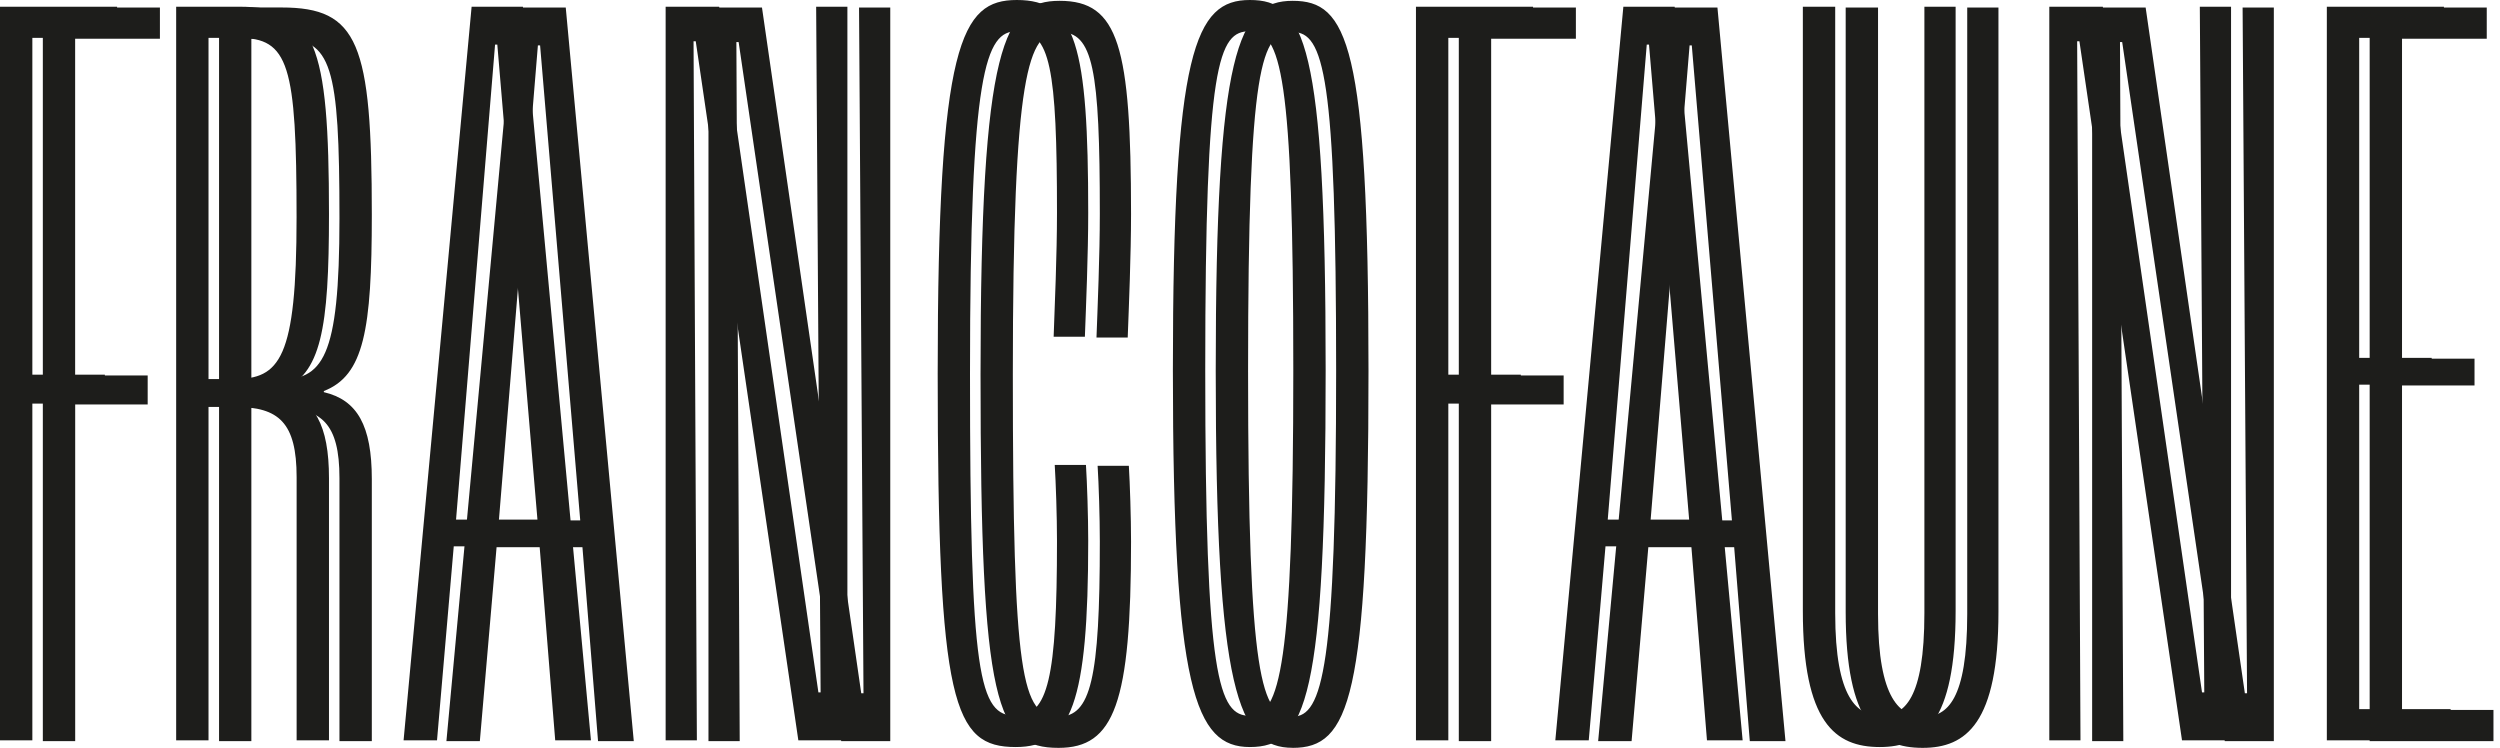
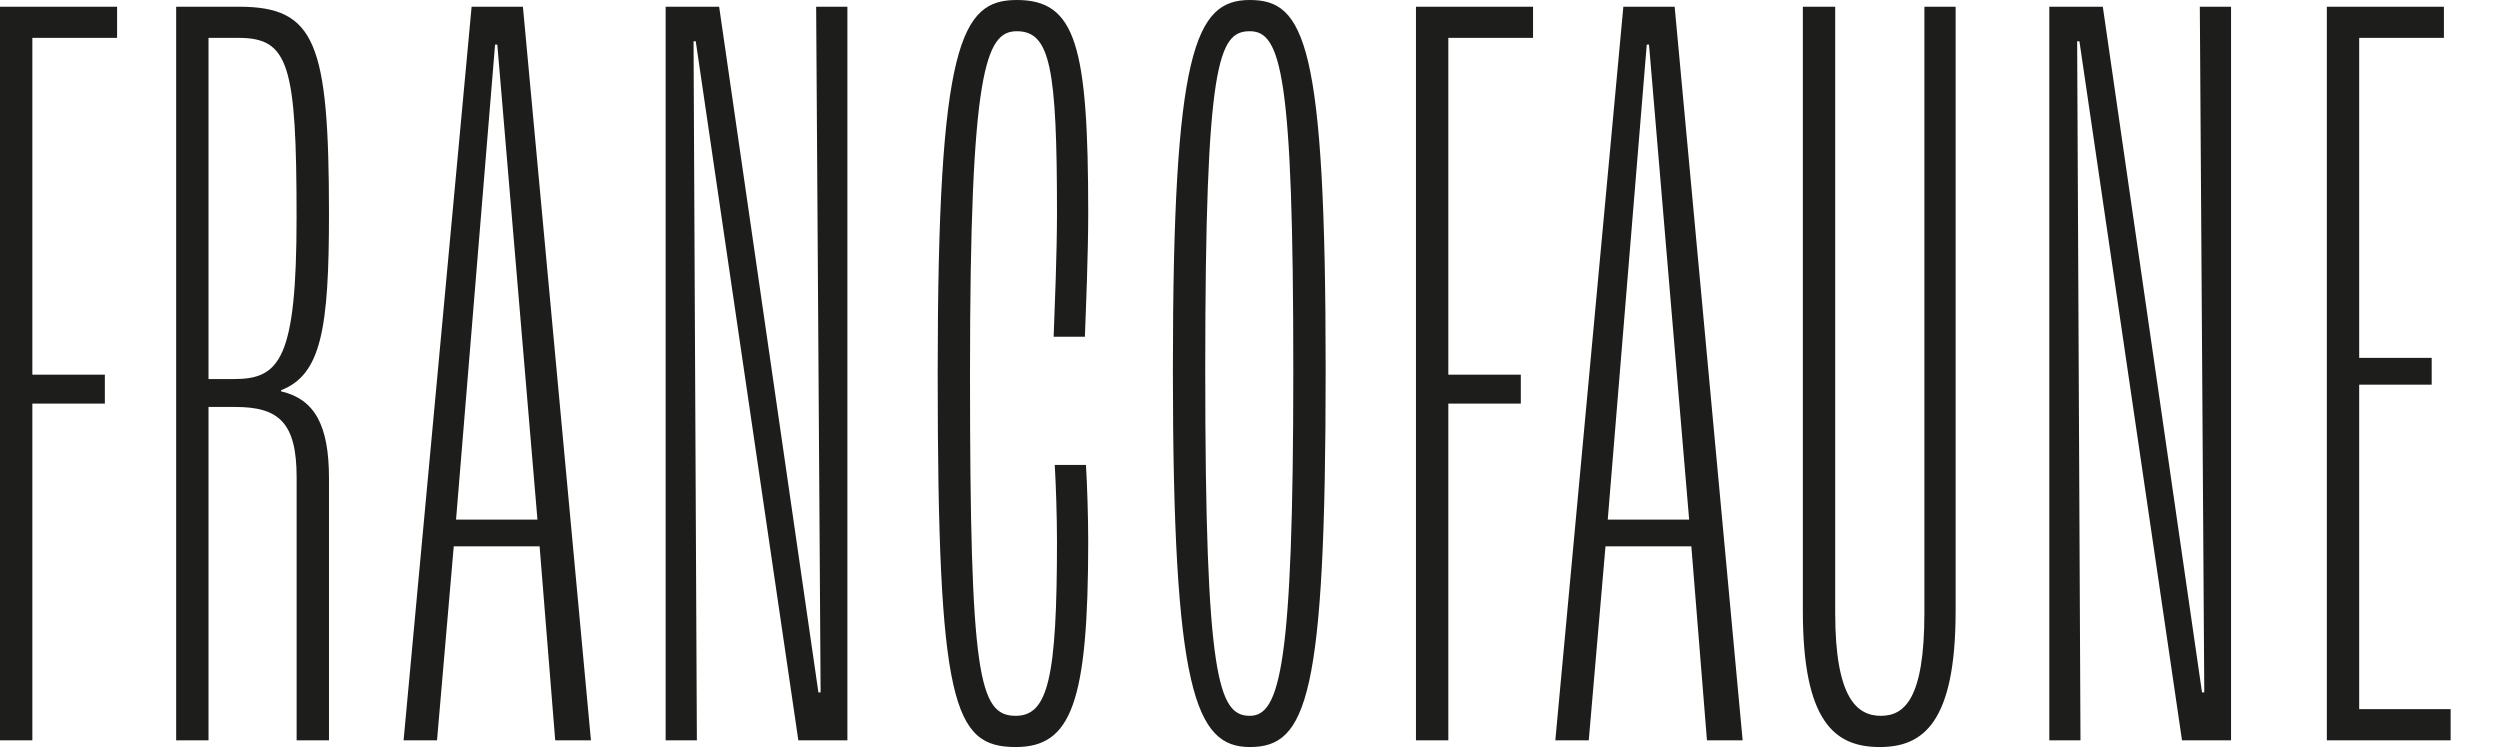
<svg xmlns="http://www.w3.org/2000/svg" width="234" height="70" viewBox="0 0 234 70" fill="none">
  <path d="M0 69.296H3.028V37.779H9.814V35.067H3.028V3.546H10.959V0.628H0V69.296ZM16.489 69.296H19.517V38.091H22.024C26.092 38.091 27.764 39.552 27.764 44.665V69.296H30.793V44.771C30.793 39.763 29.437 37.362 26.308 36.629V36.524C30.064 35.062 30.793 30.783 30.793 20.035C30.788 3.968 29.532 0.628 22.335 0.628H16.489V69.296ZM19.517 35.484V3.546H22.335C27.031 3.546 27.759 6.052 27.759 20.346C27.759 33.601 26.192 35.479 21.913 35.479H19.513L19.517 35.484ZM51.973 69.296H55.313L48.944 0.628H44.143L37.775 69.296H40.904L42.471 51.139H50.507L51.968 69.296H51.973ZM42.686 48.633L46.338 4.174H46.548L50.305 48.633H42.686ZM62.304 69.296H65.227L64.916 3.862H65.122L74.725 69.296H79.316V0.628H76.392L76.809 64.81H76.603L67.312 0.628H62.304V69.296ZM95.071 69.923C100.29 69.923 101.857 65.75 101.857 50.617C101.857 48.322 101.751 45.188 101.646 43.52H98.723C98.828 45.192 98.934 48.322 98.934 50.617C98.934 63.454 98.1 67 95.071 67C91.626 67 90.792 63.349 90.792 34.962C90.792 6.574 92.254 2.923 95.177 2.923C98.306 2.923 98.934 6.368 98.934 19.934C98.934 23.797 98.723 28.699 98.622 31.516H101.545C101.651 28.699 101.857 23.792 101.857 19.934C101.857 4.279 100.707 0 95.177 0C89.958 0 87.768 3.968 87.768 34.962C87.768 65.956 89.23 69.923 95.071 69.923ZM116.985 69.923C122.308 69.923 124.081 65.333 124.081 34.65C124.081 3.968 122.098 0 116.985 0C111.872 0 109.782 4.696 109.782 34.65C109.782 64.604 111.872 69.923 116.985 69.923ZM116.985 67C114.062 67 112.811 63.555 112.811 34.65C112.811 5.745 114.062 2.923 116.985 2.923C119.908 2.923 121.053 6.991 121.053 34.65C121.053 62.309 119.802 67 116.985 67ZM132.534 69.296H135.563V37.779H142.348V35.067H135.563V3.546H143.493V0.628H132.534V69.296ZM159.772 69.296H163.111L156.748 0.628H151.946L145.578 69.296H148.707L150.274 51.139H158.31L159.772 69.296ZM150.485 48.633L154.136 4.174H154.347L158.104 48.633H150.485ZM175.949 69.923C180.017 69.923 183.046 67.628 183.046 57.191V0.628H180.123V57.397C180.123 65.433 178.244 67 176.054 67C173.865 67 171.775 65.433 171.775 57.397V0.628H168.747V57.191C168.747 67.628 171.775 69.923 175.949 69.923V69.923ZM191.81 69.296H194.733L194.422 3.862H194.633L204.236 69.296H208.826V0.628H205.903L206.32 64.81H206.109L196.823 0.628H191.815V69.296H191.81ZM217.797 69.296H229.379V66.373H220.82V36.002H227.606V33.495H220.82V3.546H228.751V0.628H217.792V69.296H217.797Z" fill="#1D1D1B" />
-   <path d="M4.009 69.372H7.038V37.856H13.823V35.144H7.033V3.623H14.968V0.704H4.009V69.372ZM20.498 69.372H23.527V38.167H26.033C30.101 38.167 31.773 39.629 31.773 44.742V69.372H34.802V44.847C34.802 39.84 33.446 37.439 30.312 36.706V36.6C34.069 35.139 34.802 30.86 34.802 20.111C34.802 4.04 33.551 0.7 26.349 0.7H20.503V69.372H20.498ZM23.527 35.561V3.623H26.344C31.04 3.623 31.773 6.129 31.773 20.423C31.773 33.677 30.206 35.556 25.927 35.556H23.527V35.561ZM55.982 69.372H59.322L52.954 0.704H48.152L41.784 69.372H44.913L46.48 51.216H54.516L55.977 69.372H55.982ZM46.695 48.71L50.347 4.25H50.553L54.31 48.71H46.691H46.695ZM66.313 69.372H69.237L68.925 3.939H69.136L78.739 69.372H83.329V0.704H80.406L80.823 64.887H80.612L71.321 0.704H66.313V69.372ZM99.081 70C104.299 70 105.866 65.826 105.866 50.693C105.866 48.398 105.76 45.269 105.66 43.597H102.737C102.842 45.269 102.943 48.398 102.943 50.693C102.943 63.531 102.109 67.077 99.081 67.077C95.635 67.077 94.801 63.425 94.801 35.038C94.801 6.651 96.263 3 99.186 3C102.315 3 102.943 6.445 102.943 20.011C102.943 23.873 102.737 28.775 102.631 31.593H105.554C105.66 28.775 105.866 23.868 105.866 20.011C105.861 4.356 104.716 0.077 99.186 0.077C93.968 0.077 91.778 4.044 91.778 35.038C91.778 66.032 93.239 70 99.081 70ZM120.994 70C126.318 70 128.091 65.409 128.091 34.727C128.091 4.044 126.107 0.077 120.994 0.077C115.881 0.077 113.792 4.773 113.792 34.722C113.792 64.671 115.876 69.995 120.994 69.995V70ZM120.994 67.077C118.071 67.077 116.82 63.632 116.82 34.727C116.82 5.822 118.071 3 120.994 3C123.917 3 125.062 7.068 125.062 34.727C125.062 62.386 123.811 67.077 120.994 67.077ZM136.544 69.372H139.572V37.856H146.357V35.144H139.572V3.623H147.503V0.704H136.544V69.372ZM163.781 69.372H167.121L160.752 0.704H155.951L149.587 69.372H152.716L154.283 51.216H162.319L163.781 69.372ZM154.494 48.71L158.145 4.25H158.351L162.108 48.71H154.489H154.494ZM179.958 70C184.026 70 187.055 67.705 187.055 57.268V0.704H184.132V57.474C184.132 65.51 182.253 67.077 180.064 67.077C177.874 67.077 175.784 65.51 175.784 57.474V0.704H172.756V57.268C172.756 67.705 175.784 70 179.958 70ZM195.819 69.372H198.742L198.431 3.939H198.637L208.24 69.372H212.831V0.704H209.908L210.324 64.887H210.118L200.832 0.704H195.824V69.372H195.819ZM221.806 69.372H233.388V66.449H224.829V36.078H231.615V33.572H224.829V3.623H232.76V0.704H221.801V69.372H221.806Z" fill="#1D1D1B" />
</svg>